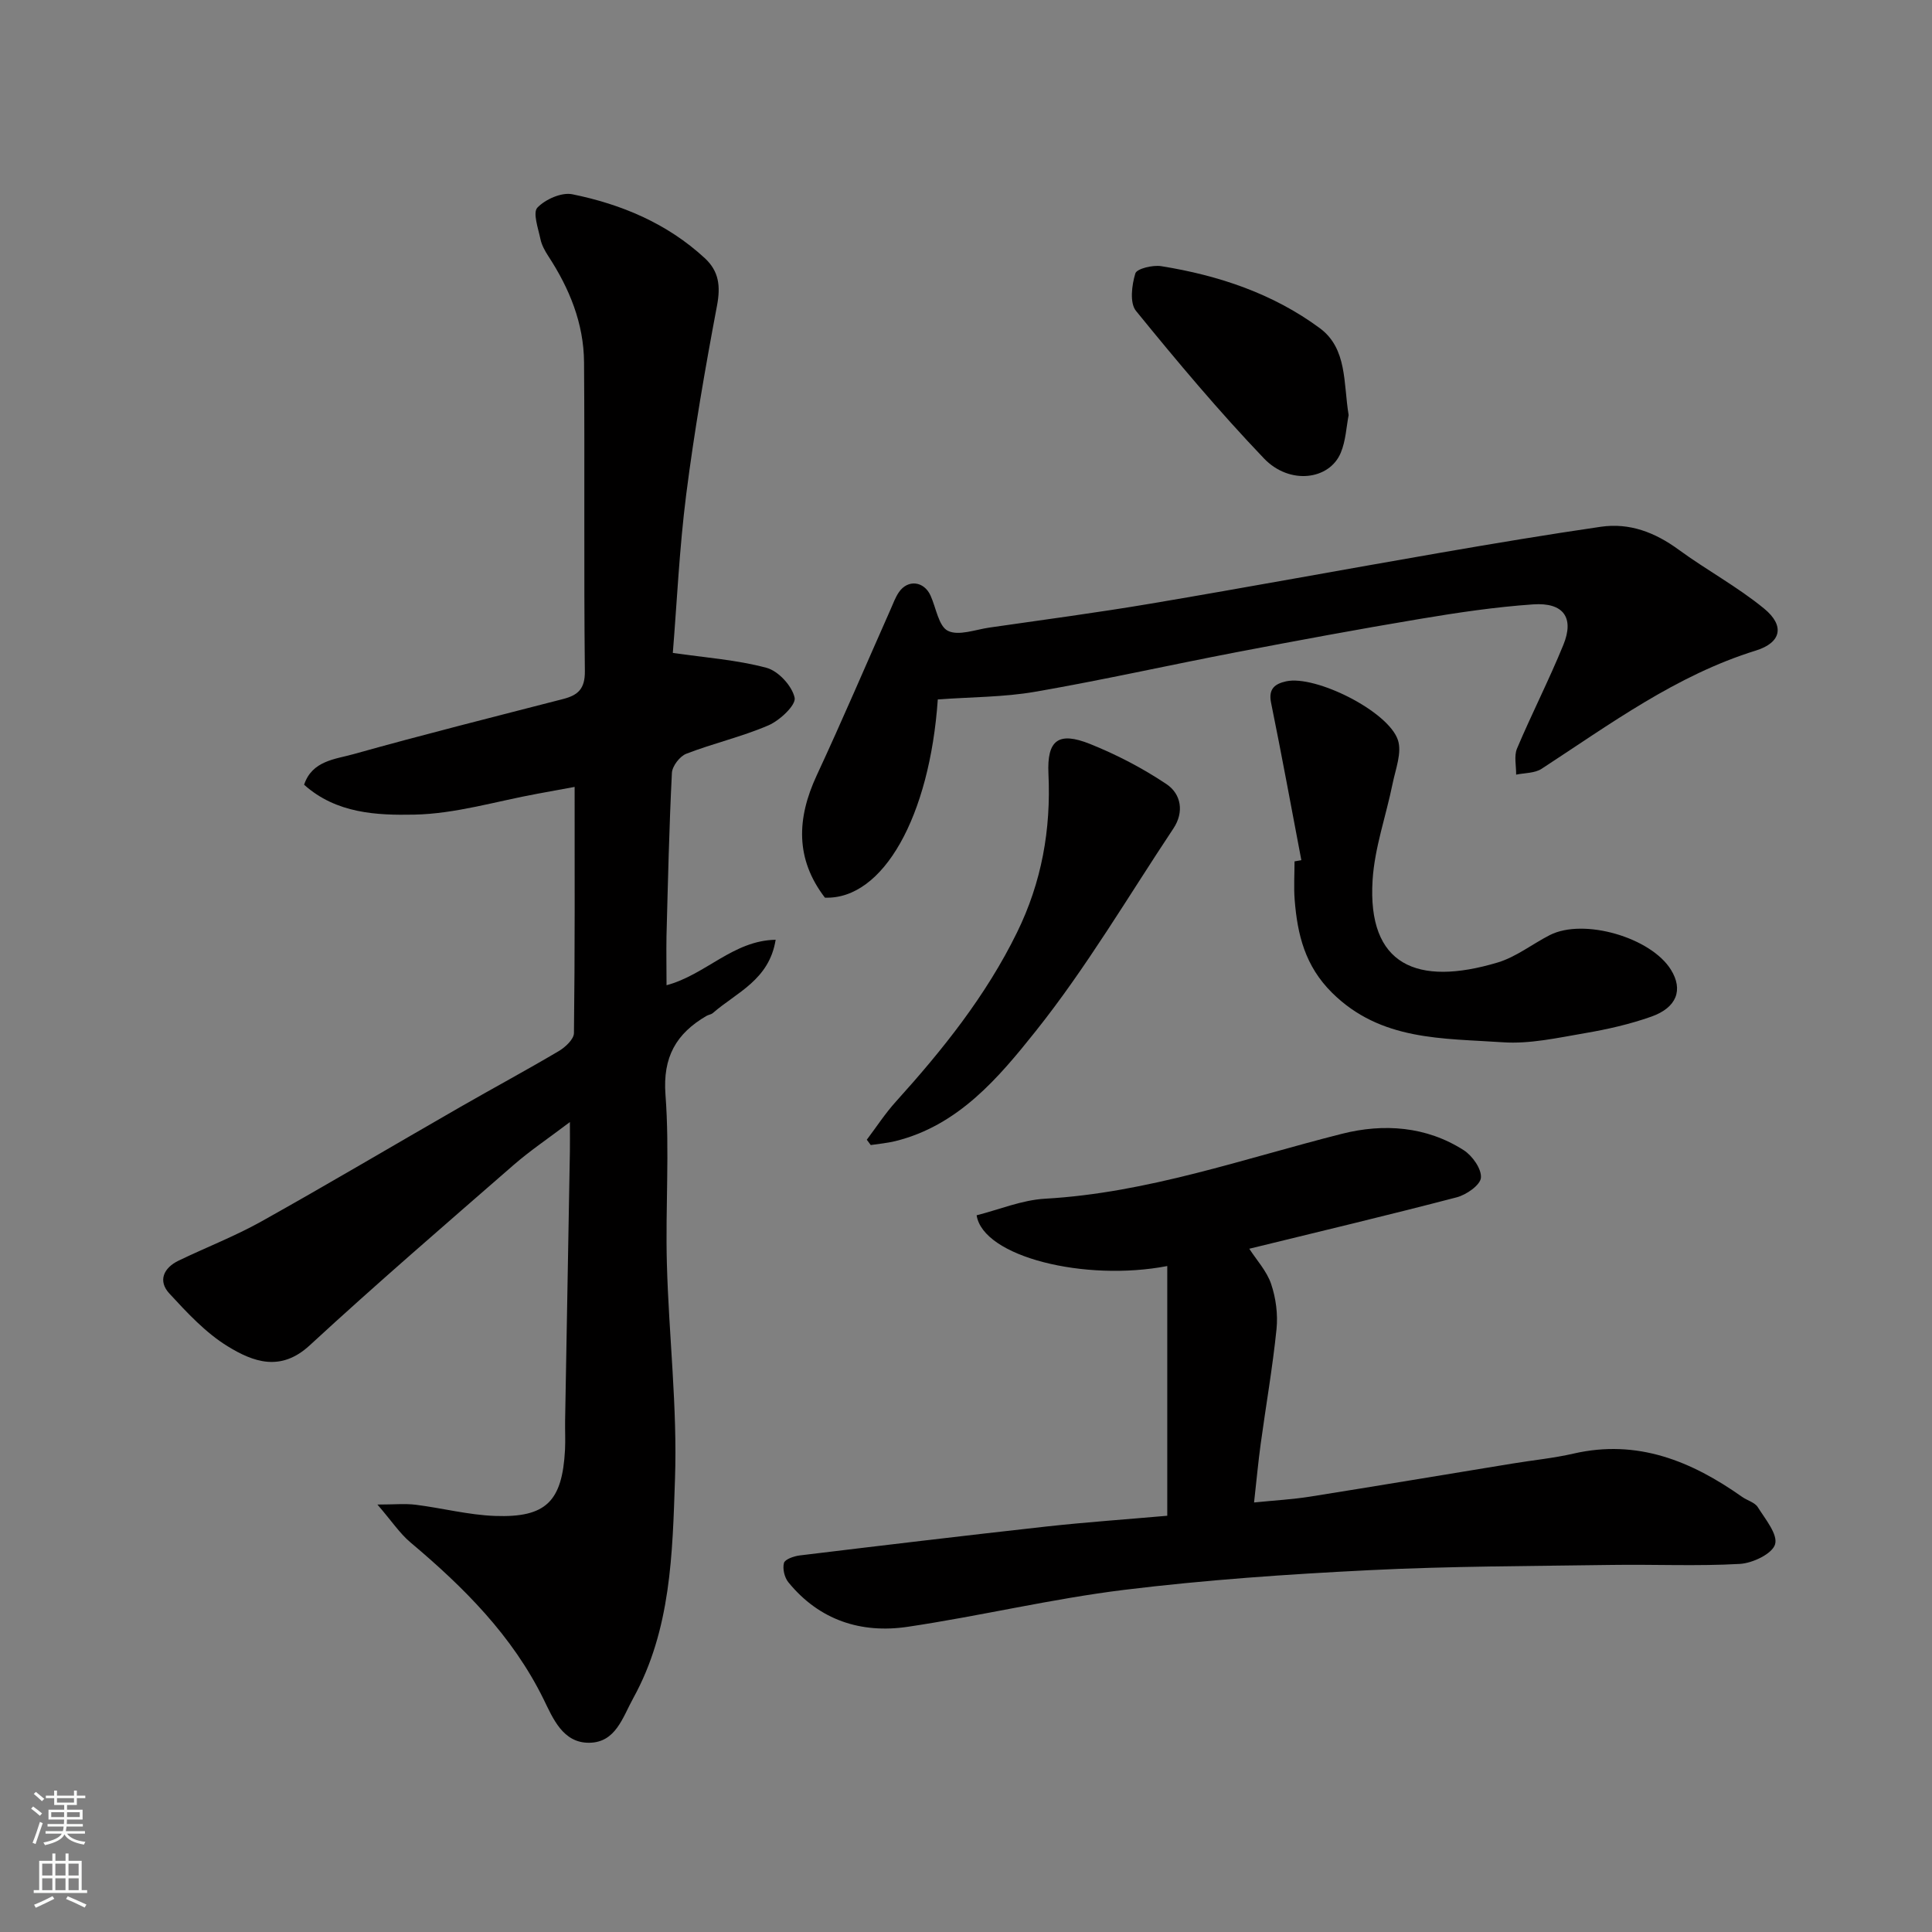
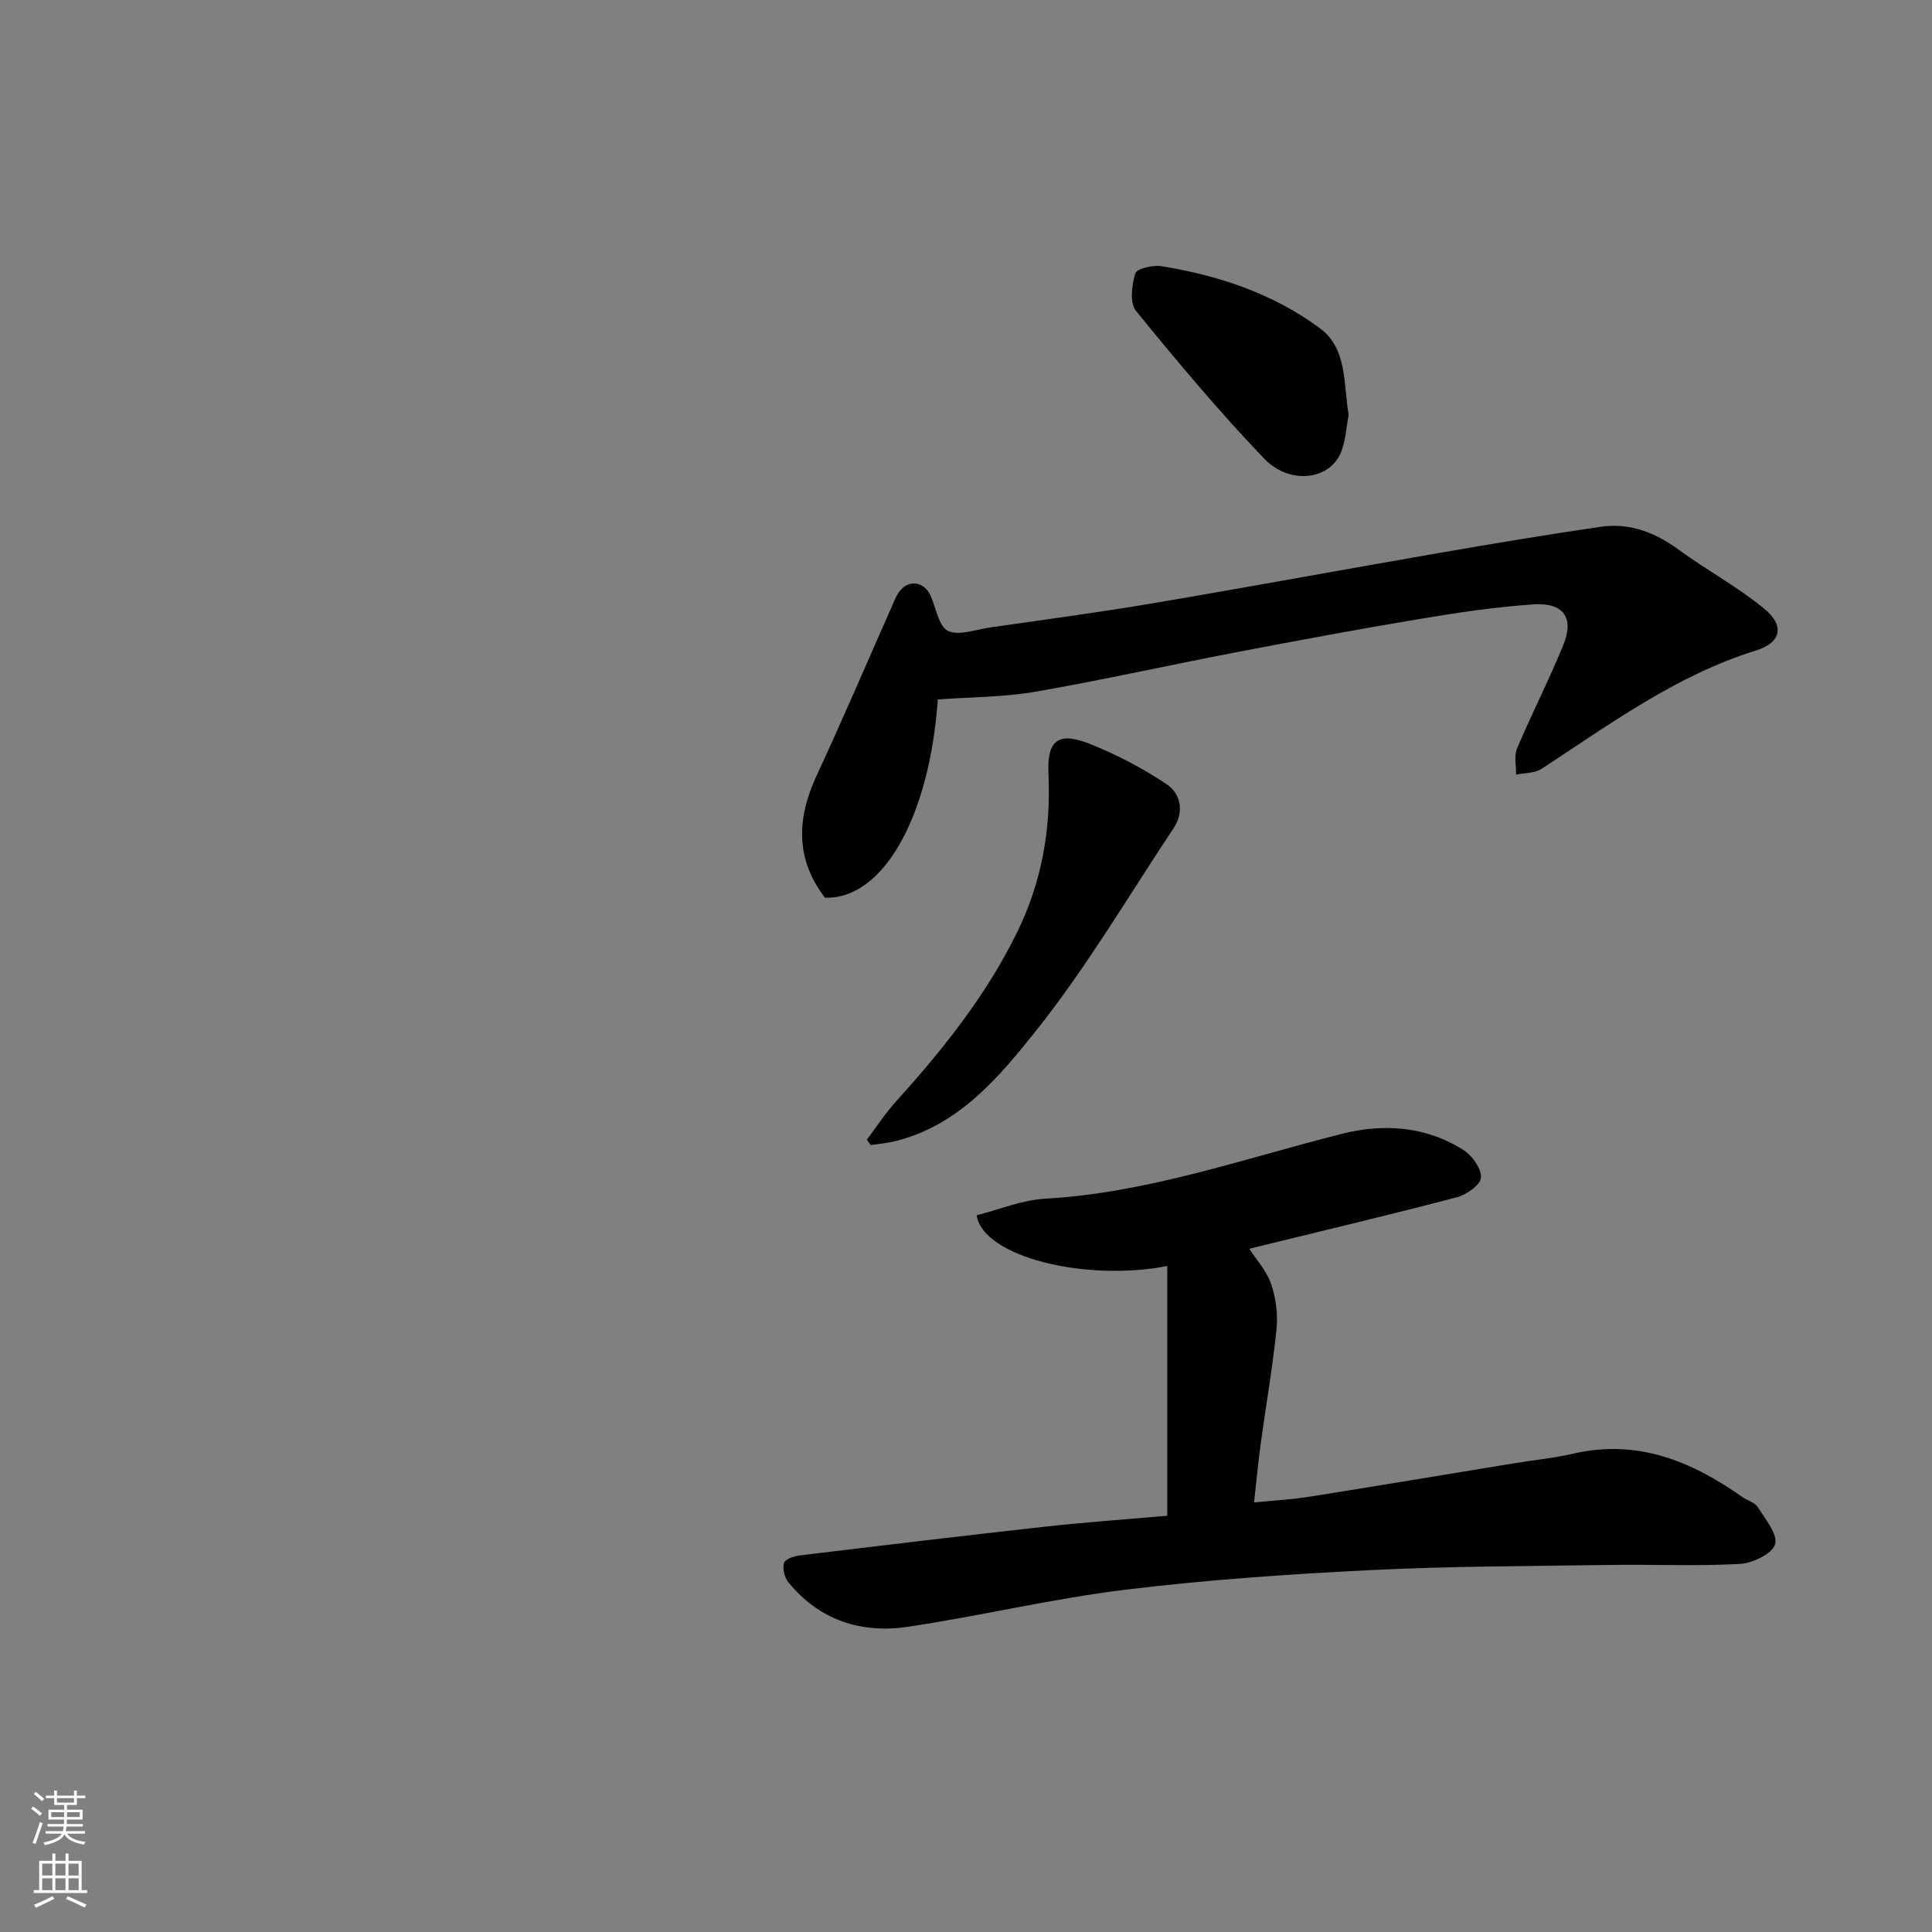
<svg xmlns="http://www.w3.org/2000/svg" enable-background="new 0 0 400 400" viewBox="0 0 400 400">
  <rect x="0" y="0" width="400" height="400" fill="#808080" stroke="none" />
  <g fill="#010000">
-     <path d="m138 203.98c8.12-2.17 13.79-9.27 22.59-9.41-1.33 8.33-8.12 10.91-12.99 15.16-.35.31-.91.36-1.33.6-6.26 3.65-9.08 8.5-8.49 16.33.88 11.6-.03 23.32.29 34.97.4 14.87 2.19 29.77 1.68 44.59-.52 15.42-.82 31.2-8.65 45.38-2.2 3.98-3.6 9.15-9.09 9.22-5.47.07-7.53-5.06-9.45-8.98-6.49-13.21-16.54-23.21-27.58-32.5-2.22-1.87-3.88-4.41-6.84-7.84 3.49 0 5.73-.23 7.91.04 5.5.69 10.95 2.12 16.45 2.32 10.59.38 13.91-3.03 14.48-13.7.1-1.99-.01-4 .02-6 .33-18.6.66-37.19.99-55.79.03-1.65 0-3.3 0-6.06-4.35 3.3-8.2 5.88-11.67 8.9-14.16 12.34-28.4 24.6-42.21 37.34-6.02 5.55-11.71 3.41-16.95.2-4.57-2.8-8.41-6.95-12.1-10.95-2.4-2.6-1.2-5.29 1.9-6.79 5.7-2.75 11.66-5.05 17.17-8.13 13.81-7.72 27.42-15.8 41.15-23.68 6.79-3.9 13.69-7.61 20.42-11.59 1.35-.8 3.12-2.45 3.13-3.73.21-16.74.14-33.49.14-50.96-2.19.4-4.96.92-7.73 1.42-8.49 1.55-16.97 4.16-25.49 4.32-7.72.15-16.11-.21-22.79-6.19 1.66-4.99 6.44-5.27 10.22-6.33 14.41-4.04 28.93-7.68 43.42-11.42 3.05-.79 4.53-2.08 4.49-5.76-.23-21.33-.01-42.66-.17-63.98-.06-8.02-3.02-15.26-7.39-21.94-.71-1.09-1.38-2.3-1.64-3.55-.46-2.2-1.62-5.46-.63-6.5 1.65-1.73 5.01-3.22 7.23-2.77 10.18 2.07 19.63 6.03 27.42 13.22 2.97 2.74 3.29 5.84 2.54 9.83-2.45 12.98-4.71 26.02-6.38 39.12-1.42 11.19-1.93 22.49-2.77 32.79 6.66.97 13.18 1.42 19.39 3.08 2.45.65 5.31 3.76 5.83 6.2.32 1.51-3.07 4.7-5.41 5.71-5.5 2.37-11.43 3.72-17.03 5.89-1.34.52-2.9 2.56-2.97 3.97-.57 11.25-.82 22.52-1.12 33.78-.06 3.29.01 6.57.01 10.17z" />
    <path d="m241.67 313.82c0-17.52 0-34.58 0-51.7-17.03 3.28-38.15-1.91-39.47-10.51 4.66-1.17 9.37-3.16 14.18-3.43 21.26-1.21 41.14-8.31 61.5-13.45 8.55-2.16 17.42-1.57 25.19 3.42 1.78 1.15 3.7 3.87 3.54 5.69-.13 1.52-3.01 3.53-5.01 4.05-14.27 3.73-28.62 7.14-42.95 10.65 1.51 2.34 3.61 4.61 4.52 7.28.99 2.93 1.43 6.28 1.12 9.35-.81 7.96-2.2 15.86-3.28 23.79-.51 3.72-.85 7.47-1.37 12.11 4.25-.43 7.92-.63 11.54-1.2 14.02-2.23 28.03-4.58 42.04-6.87 4.19-.69 8.44-1.1 12.57-2.05 13.23-3.04 24.41 1.56 34.91 8.97 1.06.75 2.61 1.13 3.23 2.12 1.55 2.47 4.19 5.64 3.58 7.69-.58 1.97-4.65 3.91-7.29 4.06-8.8.5-17.65.08-26.48.21-16.76.25-33.55.25-50.28 1.09-16.92.84-33.87 2.01-50.68 4.07-15.03 1.85-29.84 5.42-44.84 7.65-9.65 1.44-18.31-1.36-24.71-9.21-.81-.99-1.24-2.81-.92-4 .2-.77 2.05-1.41 3.23-1.56 17.08-2.07 34.17-4.11 51.27-6.01 8.15-.89 16.35-1.46 24.86-2.21z" />
    <path d="m194.16 144.81c-1.67 24.19-11.3 41.49-23.37 41.04-6.17-8.05-5.82-16.43-1.71-25.29 5.29-11.38 10.22-22.94 15.31-34.41.53-1.2.98-2.46 1.71-3.53 1.84-2.71 5.2-2.32 6.56.69 1.15 2.54 1.67 6.35 3.6 7.3 2.22 1.09 5.69-.26 8.6-.68 11.16-1.61 22.35-3.09 33.47-4.97 19.95-3.37 39.85-7.05 59.78-10.5 11.09-1.92 22.2-3.78 33.33-5.4 5.96-.86 11.22 1.17 16.1 4.74 5.78 4.23 12.18 7.67 17.7 12.2 4.35 3.57 3.54 7.06-1.71 8.69-16.51 5.12-30.17 15.24-44.37 24.49-1.42.92-3.49.83-5.26 1.2.03-1.81-.47-3.85.18-5.4 3.05-7.21 6.63-14.2 9.59-21.45 2.31-5.64.05-8.84-6.26-8.4-7.82.54-15.63 1.7-23.37 3-12.71 2.12-25.38 4.48-38.03 6.9-13.93 2.67-27.77 5.78-41.74 8.2-6.43 1.11-13.1 1.07-20.11 1.58z" />
-     <path d="m269.43 178.09c-2.07-10.87-4.06-21.76-6.27-32.6-.6-2.94.87-3.93 3.13-4.43 6.06-1.33 21.18 6.19 23.14 12.18.85 2.6-.49 5.99-1.1 8.97-1.35 6.68-3.73 13.28-4.15 20-1.11 17.65 9.21 22.07 25.91 17.06 3.82-1.15 7.17-3.83 10.8-5.68 7-3.55 20.93.49 25.07 7.2 2.55 4.13 1.23 7.82-4.09 9.7-4.42 1.56-9.07 2.62-13.7 3.41-5.64.96-11.43 2.28-17.05 1.89-12.4-.85-25.25-.25-35.34-10.26-5.59-5.54-7.16-12.03-7.73-19.2-.21-2.65-.03-5.33-.03-7.99.46-.07.93-.16 1.41-.25z" />
+     <path d="m269.43 178.09z" />
    <path d="m179.46 235.97c2-2.65 3.82-5.46 6.04-7.91 9.68-10.72 18.63-21.89 25.05-34.98 5.13-10.45 7.06-21.33 6.52-32.87-.33-7 2.06-8.8 8.61-6.18 5.51 2.21 10.89 5.01 15.82 8.31 3.04 2.03 3.71 5.78 1.44 9.19-9.38 14.1-18.01 28.8-28.54 42-7.64 9.58-15.99 19.52-29.05 22.73-1.66.41-3.38.55-5.07.81-.28-.37-.55-.74-.82-1.1z" />
    <path d="m279.22 85.94c-.47 2.39-.58 5.27-1.62 7.78-2.33 5.66-10.61 6.74-15.91 1.19-9.31-9.74-18-20.1-26.5-30.55-1.33-1.63-.87-5.33-.13-7.75.3-.99 3.62-1.79 5.38-1.5 11.84 1.9 23.12 5.67 32.82 12.84 5.71 4.23 4.86 11.37 5.96 17.99z" />
  </g>
  <path d="m6.44 374.46.42-.45c.65.47 1.27.95 1.85 1.44l-.45.49c-.65-.56-1.25-1.06-1.82-1.48m.93 7.33-.63-.26c.55-1.36 1.05-2.8 1.52-4.33.19.1.38.19.59.27-.46 1.29-.95 2.73-1.48 4.32m-.38-10.38.44-.42c.43.34 1.01.82 1.74 1.44l-.49.49c-.53-.51-1.09-1.01-1.69-1.51m2.5.35h1.72v-1.04h.59v1.04h3.52v-1.04h.59v1.04h1.75v.53h-1.75v1.42h-2.03v.97h3.22v2.03h-3.24c0 .35-.01.66-.03.93h3.32v.53h-3.37c-.03.27-.08.58-.15.94h3.96v.53h-3.71c.67.92 1.93 1.48 3.79 1.68-.13.24-.23.44-.29.59-2.13-.38-3.48-1.08-4.04-2.12-.43.97-1.77 1.72-4.03 2.23-.09-.19-.2-.37-.33-.55 2.1-.42 3.37-1.03 3.81-1.83h-3.36v-.53h3.58c.08-.29.13-.61.16-.94h-3.33v-.53h3.39c.02-.27.04-.58.04-.93h-3.23v-2.03h3.25v-.97h-2.07v-1.42h-1.73zm1.12 3.44v1h2.65c.01-.3.02-.44.01-.4v-.25-.35zm1.19-2h3.52v-.91h-3.52zm4.71 2h-2.63v.59c0 .15-.01.28-.01.4h2.64z" fill="#fafbfa" />
  <path d="m13.56 383.74h.63v1.52h2.72v6.07h1.13v.6h-11.06v-.6h1.13v-6.07h2.73v-1.52h.63v1.52h2.1v-1.52zm-2.69 8.83.38.56c-1.24.63-2.53 1.25-3.85 1.85-.1-.21-.21-.42-.34-.63 1.36-.55 2.63-1.15 3.81-1.78m-2.13-4.27h2.1v-2.45h-2.1zm0 3.04h2.1v-2.46h-2.1zm2.72-3.04h2.1v-2.45h-2.1zm0 3.04h2.1v-2.46h-2.1zm6.07 3.6c-1.41-.71-2.7-1.3-3.86-1.78l.35-.56c1.45.62 2.75 1.19 3.88 1.72zm-1.25-9.09h-2.1v2.45h2.1zm-2.09 5.49h2.1v-2.46h-2.1z" fill="#fafbfa" />
</svg>